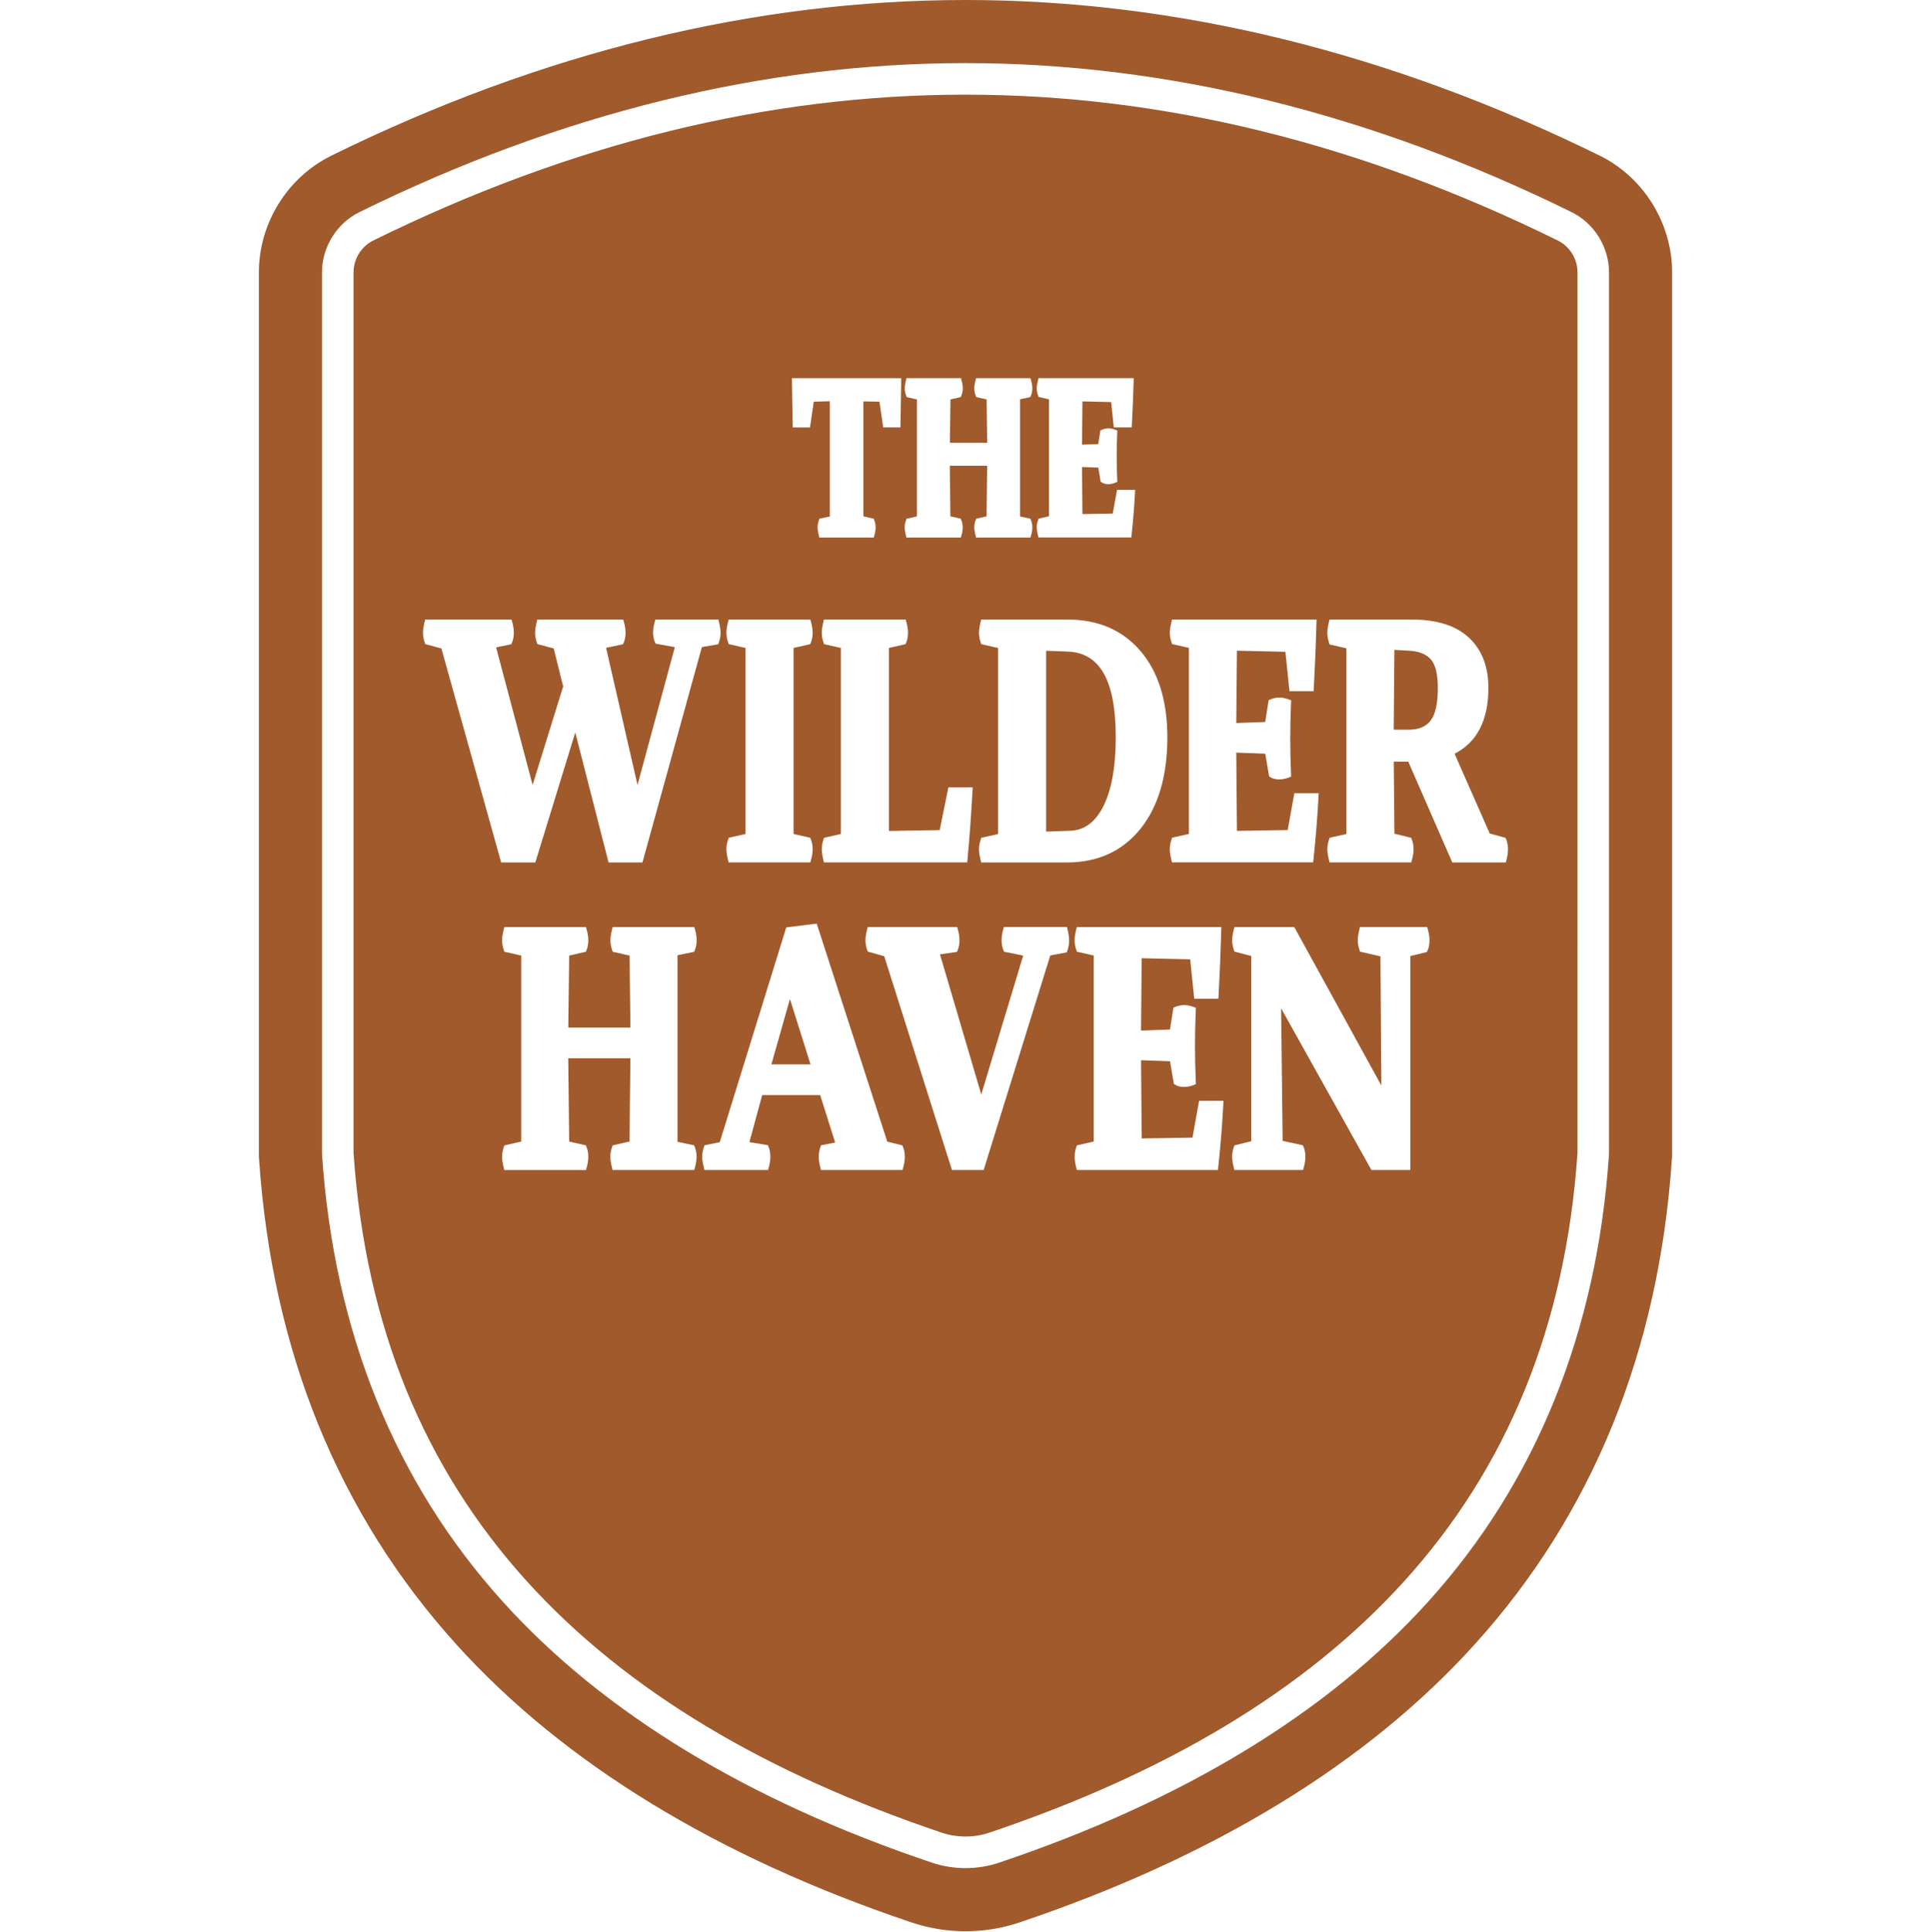
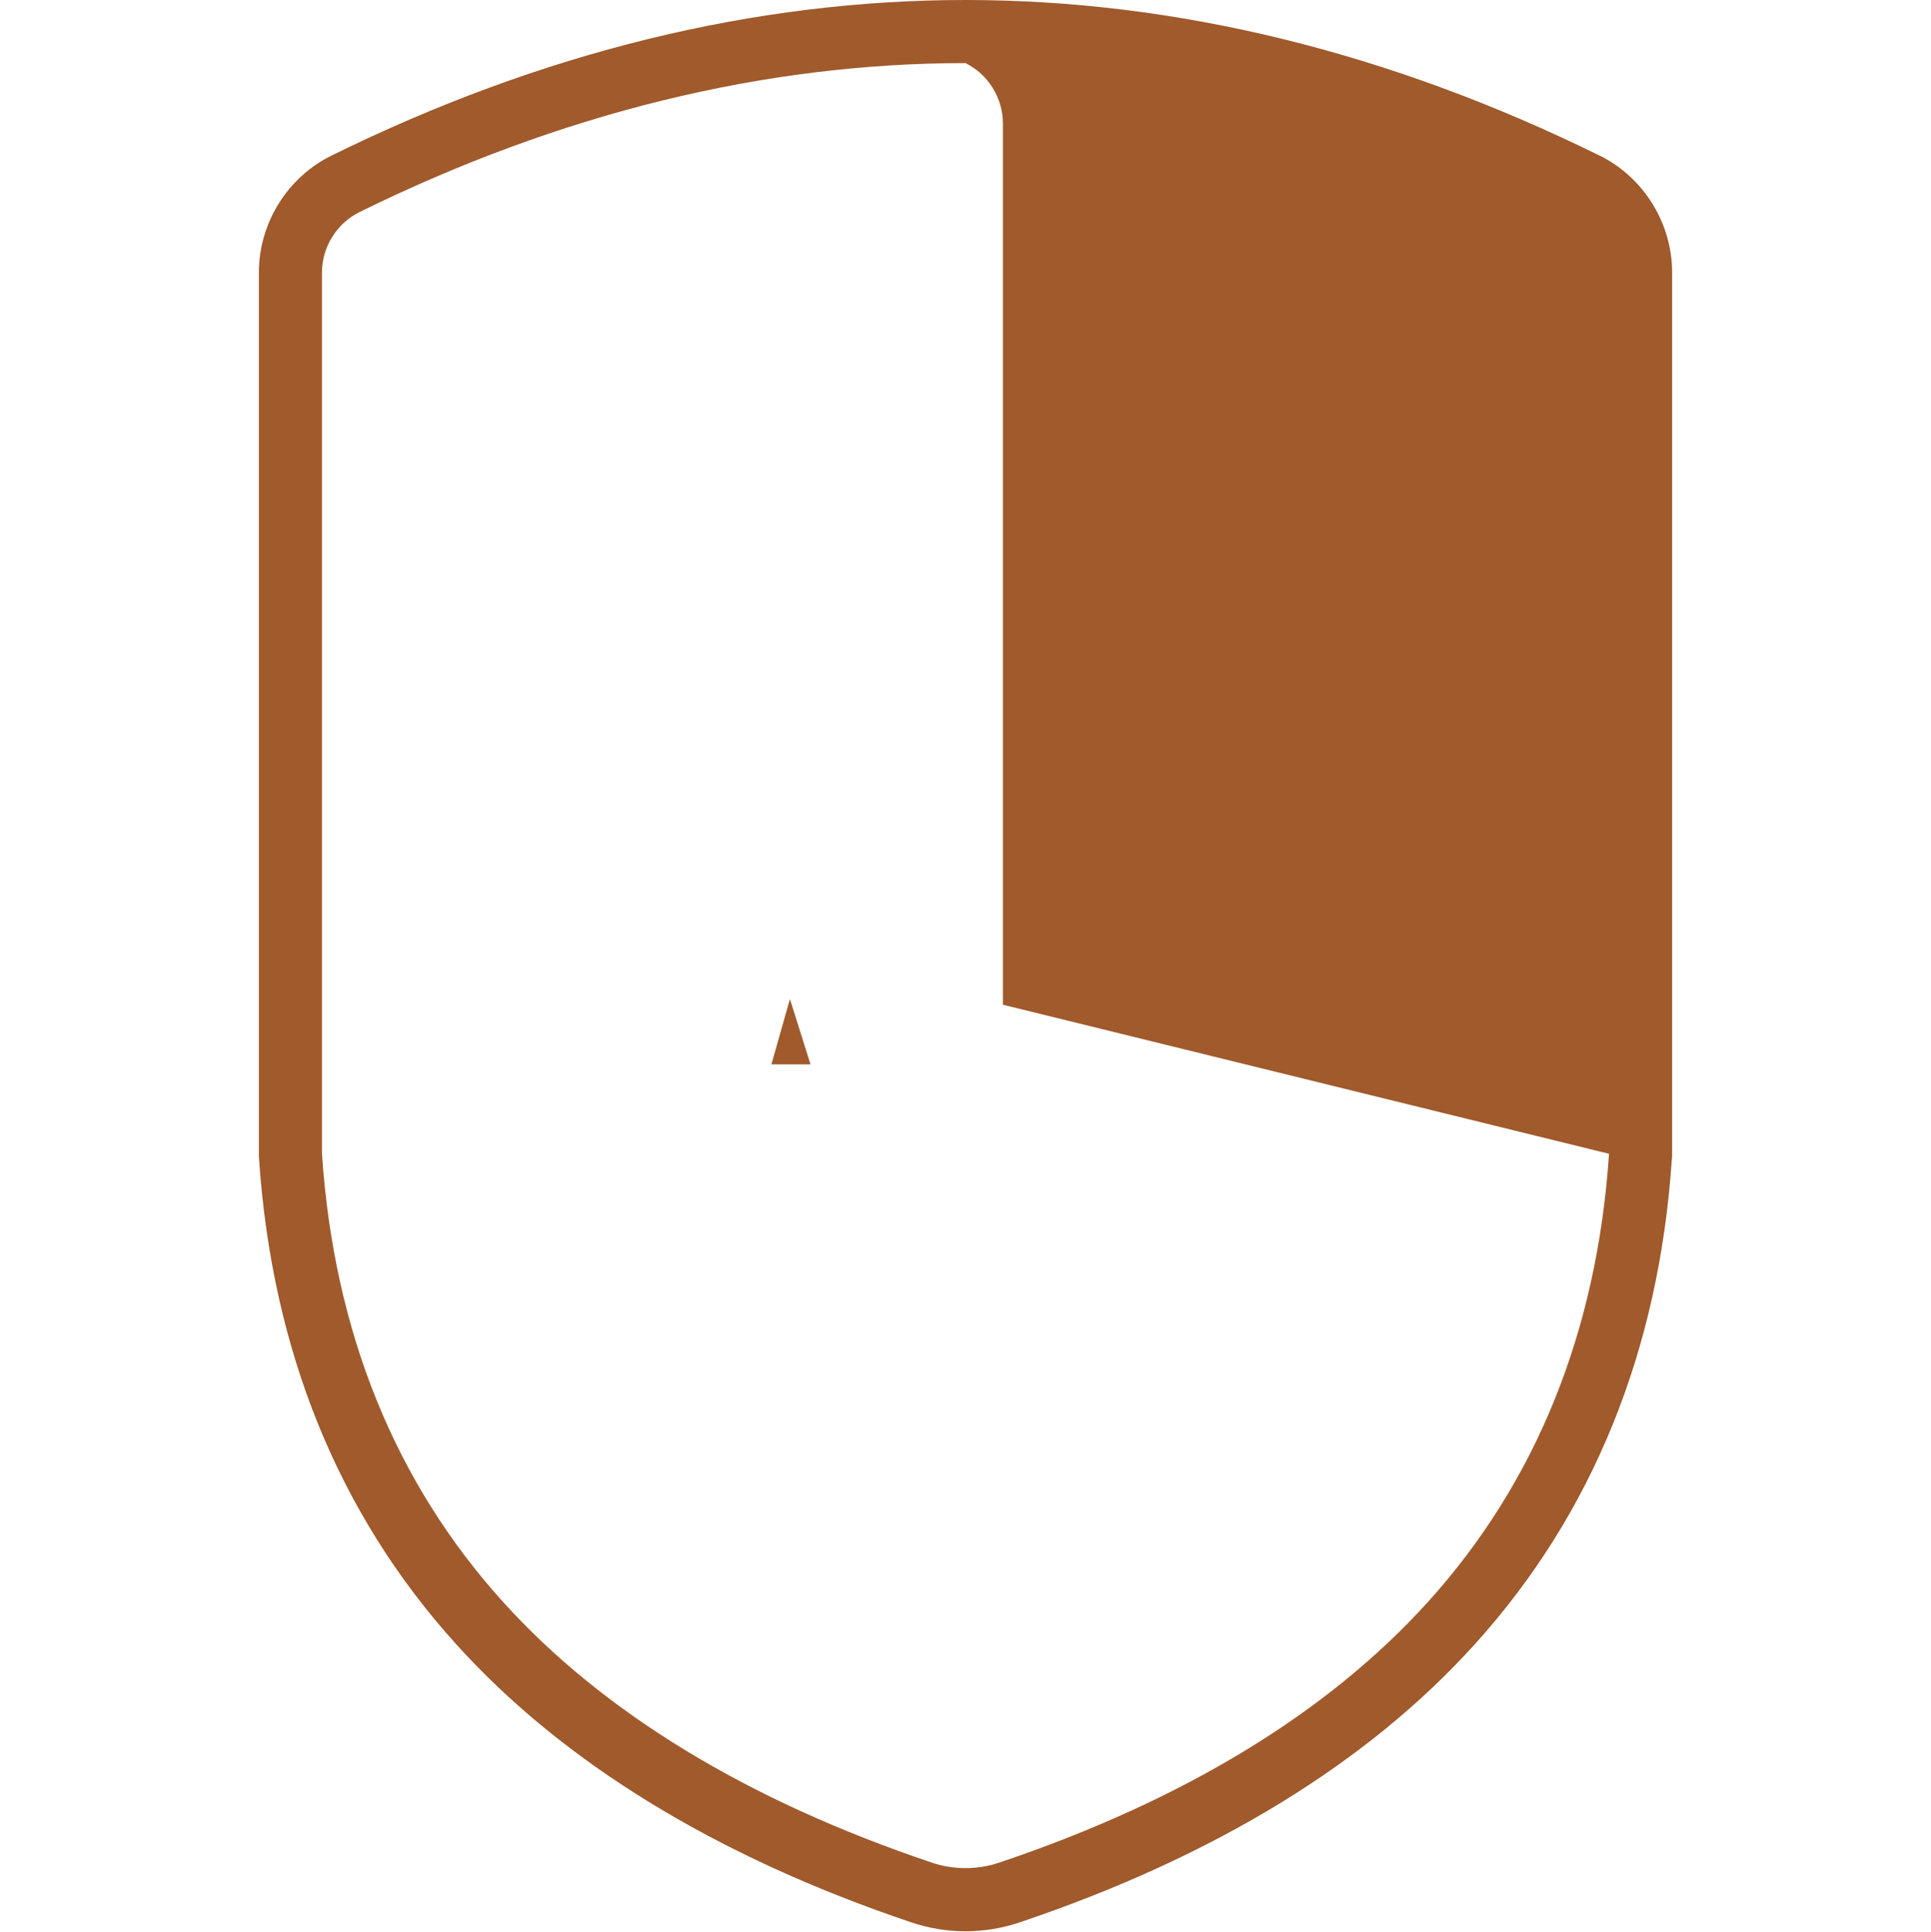
<svg xmlns="http://www.w3.org/2000/svg" id="Layer_2" data-name="Layer 2" viewBox="0 0 512 512.16">
  <defs>
    <style>      .cls-1 {        fill: #a05a2c;      }      .cls-2 {        fill: none;      }    </style>
  </defs>
  <g id="Layer_2-2" data-name="Layer 2">
    <rect class="cls-2" y=".16" width="512" height="512" />
-     <circle class="cls-2" cx="256" cy="256.16" r="256" />
    <g>
-       <path class="cls-1" d="M424.11,41.24C368.53,13.88,311.97,0,256,0s-112.53,13.88-168.09,41.24c-11.71,5.75-19.27,17.93-19.27,31.02v234.19l.05.87c3.45,50.77,21.03,94.05,52.26,128.59,28.51,31.55,69.11,56.36,120.68,73.74,4.63,1.56,9.47,2.36,14.37,2.36s9.74-.8,14.37-2.36c51.57-17.38,92.18-42.19,120.68-73.74,31.23-34.54,48.81-77.82,52.24-128.58l.07-.85V72.25c0-13.08-7.56-25.26-19.25-31.02ZM426.63,305.89l-.02.28c-3.2,46.94-19.32,86.82-47.98,118.52-26.57,29.39-64.79,52.65-113.6,69.09-2.91.99-5.96,1.49-9.03,1.49s-6.12-.5-9.03-1.49c-48.81-16.44-87.04-39.7-113.6-69.09-28.66-31.7-44.78-71.58-47.98-118.52l-.02-.28V72.25c0-6.76,3.9-13.03,9.92-16.01,53.25-26.21,107.33-39.51,160.71-39.51s107.47,13.3,160.71,39.51c6.02,2.98,9.92,9.25,9.92,16.01v233.63Z" />
+       <path class="cls-1" d="M424.11,41.24C368.53,13.88,311.97,0,256,0s-112.53,13.88-168.09,41.24c-11.71,5.75-19.27,17.93-19.27,31.02v234.19l.05.87c3.45,50.77,21.03,94.05,52.26,128.59,28.51,31.55,69.11,56.36,120.68,73.74,4.63,1.56,9.47,2.36,14.37,2.36s9.74-.8,14.37-2.36c51.57-17.38,92.18-42.19,120.68-73.74,31.23-34.54,48.81-77.82,52.24-128.58l.07-.85V72.25c0-13.08-7.56-25.26-19.25-31.02ZM426.63,305.89l-.02.28c-3.2,46.94-19.32,86.82-47.98,118.52-26.57,29.39-64.79,52.65-113.6,69.09-2.91.99-5.96,1.49-9.03,1.49s-6.12-.5-9.03-1.49c-48.81-16.44-87.04-39.7-113.6-69.09-28.66-31.7-44.78-71.58-47.98-118.52l-.02-.28V72.25c0-6.76,3.9-13.03,9.92-16.01,53.25-26.21,107.33-39.51,160.71-39.51c6.02,2.98,9.92,9.25,9.92,16.01v233.63Z" />
      <g>
        <path class="cls-1" d="M283.14,172.74l-5.76-.21v47.94l6.23-.21c3.84-.1,6.74-2.21,8.9-6.43,2.21-4.34,3.33-10.51,3.33-18.36,0-14.98-4.16-22.41-12.7-22.72Z" />
        <polygon class="cls-1" points="214.9 282.17 209.45 264.86 204.54 282.17 214.9 282.17" />
-         <path class="cls-1" d="M379.34,191.01c1.26-1.64,1.9-4.54,1.9-8.62,0-3.66-.63-6.22-1.88-7.6-1.28-1.42-3.31-2.2-6.03-2.3l-3.61-.19-.18,21.16h4.02c2.59,0,4.54-.82,5.78-2.44Z" />
-         <path class="cls-1" d="M413.02,63.75c-104.67-51.54-209.36-51.54-314.03,0-3.23,1.59-5.25,4.9-5.25,8.5v233.35c6.32,93.28,63.92,149.25,155.91,180.25,4.13,1.39,8.58,1.39,12.71,0,91.99-31,149.59-86.97,155.91-180.25V72.25c0-3.6-2.02-6.91-5.25-8.5ZM310.79,170.78l-.2-.59c-.27-.8-.41-1.62-.41-2.44,0-.73.12-1.59.38-2.65l.2-.85h38.32l-.03,1.22c-.14,5.06-.36,10.67-.68,16.66l-.06,1.11h-6.41l-1.08-10.44-12.85-.29-.18,19.17,7.68-.27.91-5.79.54-.22c1.49-.6,2.92-.65,4.69-.01l.73.26-.04.93c-.13,3.21-.2,6.3-.2,9.2s.07,6,.2,9.2l.04.9-.7.28c-.77.31-1.6.47-2.47.47-.93,0-1.66-.18-2.25-.54l-.42-.26-1.02-6.02-7.69-.27.18,20.74,13.46-.22,1.76-9.77h6.46l-.07,1.26c-.27,5.07-.7,10.47-1.29,16.04l-.11,1.03h-37.43l-.2-.85c-.25-1.05-.38-1.92-.38-2.65,0-.82.14-1.64.41-2.44l.2-.59,4.45-1.01v-49.32l-4.45-1.01ZM302.37,172.56c4.75,5.53,7.15,13.23,7.15,22.9,0,10.26-2.41,18.44-7.17,24.32-4.76,5.88-11.28,8.87-19.39,8.87h-22.8l-.2-.85c-.25-1.05-.38-1.92-.38-2.65,0-.82.14-1.64.41-2.44l.2-.59,4.45-1.01v-49.32l-4.45-1.01-.2-.59c-.27-.8-.41-1.62-.41-2.44,0-.73.12-1.59.38-2.65l.2-.85h22.94c8.05,0,14.53,2.79,19.27,8.31ZM275.38,105.25l-.2-.59c-.19-.57-.29-1.15-.29-1.73,0-.51.08-1.11.26-1.82l.2-.85h25.25l-.03,1.22c-.09,3.25-.23,6.85-.44,10.72l-.06,1.11h-4.75l-.7-6.72-7.61-.17-.11,11.46,4.3-.15.57-3.63.54-.22c1.02-.41,2.02-.44,3.22-.01l.73.26-.04.93c-.09,2.05-.13,4.04-.13,5.9s.04,3.84.13,5.89l.04.9-.7.28c-.53.22-1.1.33-1.7.33-.65,0-1.18-.13-1.6-.39l-.42-.26-.63-3.74-4.31-.15.11,12.47,8.04-.13,1.13-6.29h4.8l-.07,1.26c-.17,3.27-.45,6.74-.83,10.33l-.11,1.03h-24.62l-.2-.85c-.17-.72-.26-1.31-.26-1.82,0-.58.1-1.17.29-1.73l.2-.59,2.76-.63v-31l-2.76-.63ZM240.38,105.25l-.2-.59c-.19-.57-.29-1.15-.29-1.73,0-.51.08-1.11.26-1.82l.2-.85h14.44l.22.81c.18.65.27,1.28.27,1.86,0,.68-.11,1.29-.32,1.81l-.22.53-2.73.62-.15,11.5h9.89l-.15-11.5-2.78-.63-.2-.59c-.19-.57-.29-1.15-.29-1.73,0-.51.08-1.11.26-1.82l.2-.85h14.44l.22.81c.18.65.27,1.28.27,1.86,0,.68-.11,1.29-.32,1.81l-.22.53-2.72.57v31.08l2.72.57.22.53c.21.52.32,1.13.32,1.81,0,.59-.09,1.21-.27,1.86l-.22.81h-14.44l-.2-.85c-.17-.72-.26-1.31-.26-1.82,0-.58.1-1.17.29-1.73l.2-.59,2.77-.63.15-13.41h-9.9l.15,13.41,2.73.62.22.53c.21.52.32,1.13.32,1.81,0,.59-.09,1.21-.27,1.86l-.22.81h-14.44l-.2-.85c-.17-.72-.26-1.31-.26-1.82,0-.58.1-1.17.29-1.73l.2-.59,2.76-.63v-31l-2.76-.63ZM218.5,170.78l-.2-.59c-.27-.8-.41-1.62-.41-2.44,0-.73.12-1.59.38-2.65l.2-.85h21.67l.22.81c.26.95.39,1.85.39,2.69,0,.95-.15,1.8-.44,2.51l-.21.52-4.41,1v48.52l13.47-.22,2.3-11.34h6.45l-.07,1.26c-.36,6.38-.79,12.3-1.29,17.59l-.1,1.05h-37.98l-.2-.85c-.25-1.05-.38-1.92-.38-2.65,0-.82.14-1.64.41-2.44l.2-.59,4.45-1.01v-49.32l-4.45-1.01ZM238.96,100.26l-.21,13.05h-4.57l-1-6.82-4.26-.07v30.47l2.72.62.21.53c.21.52.32,1.13.32,1.8,0,.58-.09,1.21-.27,1.86l-.22.81h-14.44l-.2-.85c-.17-.72-.26-1.31-.26-1.82,0-.58.1-1.16.29-1.73l.2-.6,2.76-.58v-30.55l-4.26.11-1,6.83h-4.58l-.21-13.05h28.97ZM193.22,170.78l-.2-.59c-.27-.8-.41-1.62-.41-2.44,0-.73.12-1.59.38-2.65l.2-.85h21.67l.22.81c.26.95.39,1.85.39,2.69,0,.95-.15,1.8-.44,2.51l-.21.52-4.41,1v49.32l4.41,1,.21.53c.29.72.44,1.56.44,2.51,0,.84-.13,1.74-.39,2.69l-.22.81h-21.67l-.2-.85c-.25-1.05-.38-1.92-.38-2.65,0-.82.14-1.64.41-2.44l.2-.59,4.45-1.01v-49.32l-4.45-1.01ZM184.03,303.63l.22.54c.29.72.44,1.56.44,2.51,0,.84-.13,1.74-.39,2.69l-.22.81h-21.67l-.2-.85c-.25-1.05-.38-1.92-.38-2.65,0-.82.14-1.64.41-2.44l.2-.59,4.46-1.01.25-22.07h-16.48l.25,22.07,4.42,1.01.21.53c.29.72.44,1.56.44,2.51,0,.84-.13,1.74-.39,2.69l-.22.81h-21.67l-.2-.85c-.25-1.05-.38-1.92-.38-2.65,0-.82.14-1.64.41-2.44l.2-.59,4.45-1.01v-49.32l-4.45-1.01-.2-.59c-.27-.8-.41-1.62-.41-2.44,0-.73.12-1.59.38-2.65l.2-.85h21.67l.22.81c.26.94.39,1.85.39,2.69,0,.95-.15,1.8-.44,2.51l-.21.53-4.42,1.01-.24,19.09h16.48l-.24-19.09-4.46-1.02-.2-.59c-.27-.8-.41-1.62-.41-2.44,0-.73.12-1.59.38-2.65l.2-.85h21.67l.22.81c.26.94.39,1.85.39,2.69,0,.95-.15,1.8-.44,2.51l-.22.53-4.41.93v49.45l4.41.93ZM170.32,228.65h-8.96l-8.83-34.45-10.59,34.45h-9.06l-15.85-56.74-4.28-1.15-.19-.57c-.27-.8-.41-1.62-.41-2.44,0-.73.12-1.6.38-2.65l.2-.85h22.9l.22.81c.26.95.39,1.85.39,2.69,0,.95-.15,1.8-.44,2.51l-.22.54-4.04.83,9.68,36.47,8.1-26.12-2.51-10.07-4.33-1.15-.19-.57c-.27-.8-.41-1.62-.41-2.44,0-.73.12-1.59.38-2.65l.2-.85h22.79l.22.81c.26.95.39,1.85.39,2.69,0,.95-.15,1.8-.44,2.51l-.22.54-4.5.95,8.33,36.35,9.9-36.53-5.1-.92-.23-.55c-.29-.71-.44-1.53-.44-2.43,0-.79.13-1.66.39-2.61l.22-.81h16.71l.2.85c.25,1.06.38,1.92.38,2.65,0,.81-.14,1.64-.41,2.44l-.21.62-4.34.74-15.76,57.1ZM239.53,309.37l-.22.81h-21.65l-.2-.85c-.25-1.05-.38-1.92-.38-2.65,0-.82.14-1.64.41-2.44l.21-.61,3.74-.72-3.97-12.59h-15.37l-3.4,12.48,4.89.8.23.56c.29.72.44,1.56.44,2.51,0,.84-.13,1.74-.39,2.69l-.22.81h-16.88l-.2-.85c-.25-1.05-.38-1.92-.38-2.65,0-.82.14-1.64.41-2.44l.21-.6,4.03-.82,17.64-56.95,8.07-.99,18.71,57.8,4,.98.21.52c.29.72.44,1.56.44,2.51,0,.84-.13,1.74-.39,2.69ZM283.06,251.88l-.21.61-4.37.82-17.66,56.86h-8.42l-17.95-56.66-4.37-1.23-.19-.56c-.27-.8-.41-1.62-.41-2.44,0-.73.12-1.6.38-2.65l.2-.85h23.74l.22.81c.26.94.39,1.85.39,2.69,0,.95-.15,1.8-.44,2.51l-.23.57-4.51.65,10.95,37.15,11.12-36.82-5.07-1.02-.22-.54c-.29-.71-.44-1.56-.44-2.52,0-.84.13-1.75.39-2.69l.22-.81h16.72l.2.85c.25,1.06.38,1.95.38,2.73,0,.87-.14,1.72-.41,2.52ZM324.34,293.11c-.27,5.07-.7,10.47-1.29,16.04l-.11,1.03h-37.43l-.2-.85c-.25-1.05-.38-1.92-.38-2.65,0-.82.14-1.64.41-2.44l.2-.59,4.45-1.01v-49.32l-4.45-1.01-.2-.59c-.27-.8-.41-1.62-.41-2.44,0-.73.12-1.59.38-2.65l.2-.85h38.32l-.03,1.22c-.14,5.06-.36,10.67-.68,16.66l-.06,1.11h-6.41l-1.08-10.44-12.85-.29-.18,19.17,7.68-.27.91-5.79.54-.22c1.49-.6,2.92-.65,4.69-.01l.73.26-.04.93c-.13,3.21-.2,6.3-.2,9.2s.07,6,.2,9.2l.04.9-.7.28c-.77.32-1.6.47-2.47.47-.93,0-1.66-.18-2.25-.54l-.42-.26-1.02-6.01-7.69-.27.18,20.74,13.46-.22,1.76-9.77h6.46l-.07,1.26ZM378.56,251.87l-.21.52-4.41,1.08v56.7h-10.32l-23.94-42.85.41,35.14,5.37,1.17.22.53c.29.72.44,1.56.44,2.51,0,.84-.13,1.74-.39,2.69l-.22.81h-18.23l-.2-.85c-.25-1.05-.38-1.92-.38-2.65,0-.82.14-1.64.41-2.44l.2-.58,4.46-1.09v-49.11l-4.46-1.17-.19-.57c-.27-.8-.41-1.62-.41-2.44,0-.73.13-1.6.39-2.65l.21-.84h15.87l23.08,42-.24-34.24-5.4-1.24-.2-.59c-.27-.8-.41-1.62-.41-2.44,0-.73.12-1.59.38-2.65l.2-.85h17.83l.22.81c.26.95.39,1.85.39,2.69,0,1.01-.15,1.88-.44,2.59ZM399.48,227.83l-.21.82h-14.2l-11.67-26.72h-3.85l.18,19.1,4.42,1.08.21.52c.29.72.44,1.56.44,2.51,0,.84-.13,1.74-.39,2.69l-.22.81h-21.67l-.2-.85c-.25-1.05-.38-1.92-.38-2.65,0-.82.14-1.64.41-2.44l.2-.59,4.45-1.01v-49.23l-4.45-1.01-.2-.59c-.27-.8-.41-1.62-.41-2.44s.12-1.68.38-2.73l.2-.85h21.86c6.53,0,11.57,1.58,14.99,4.7,3.51,3.2,5.28,7.72,5.28,13.44,0,8.54-3.02,14.4-8.97,17.44l9.32,21.14,4.2,1.16.2.5c.29.72.44,1.56.44,2.51,0,.84-.12,1.74-.37,2.68Z" />
      </g>
    </g>
  </g>
</svg>